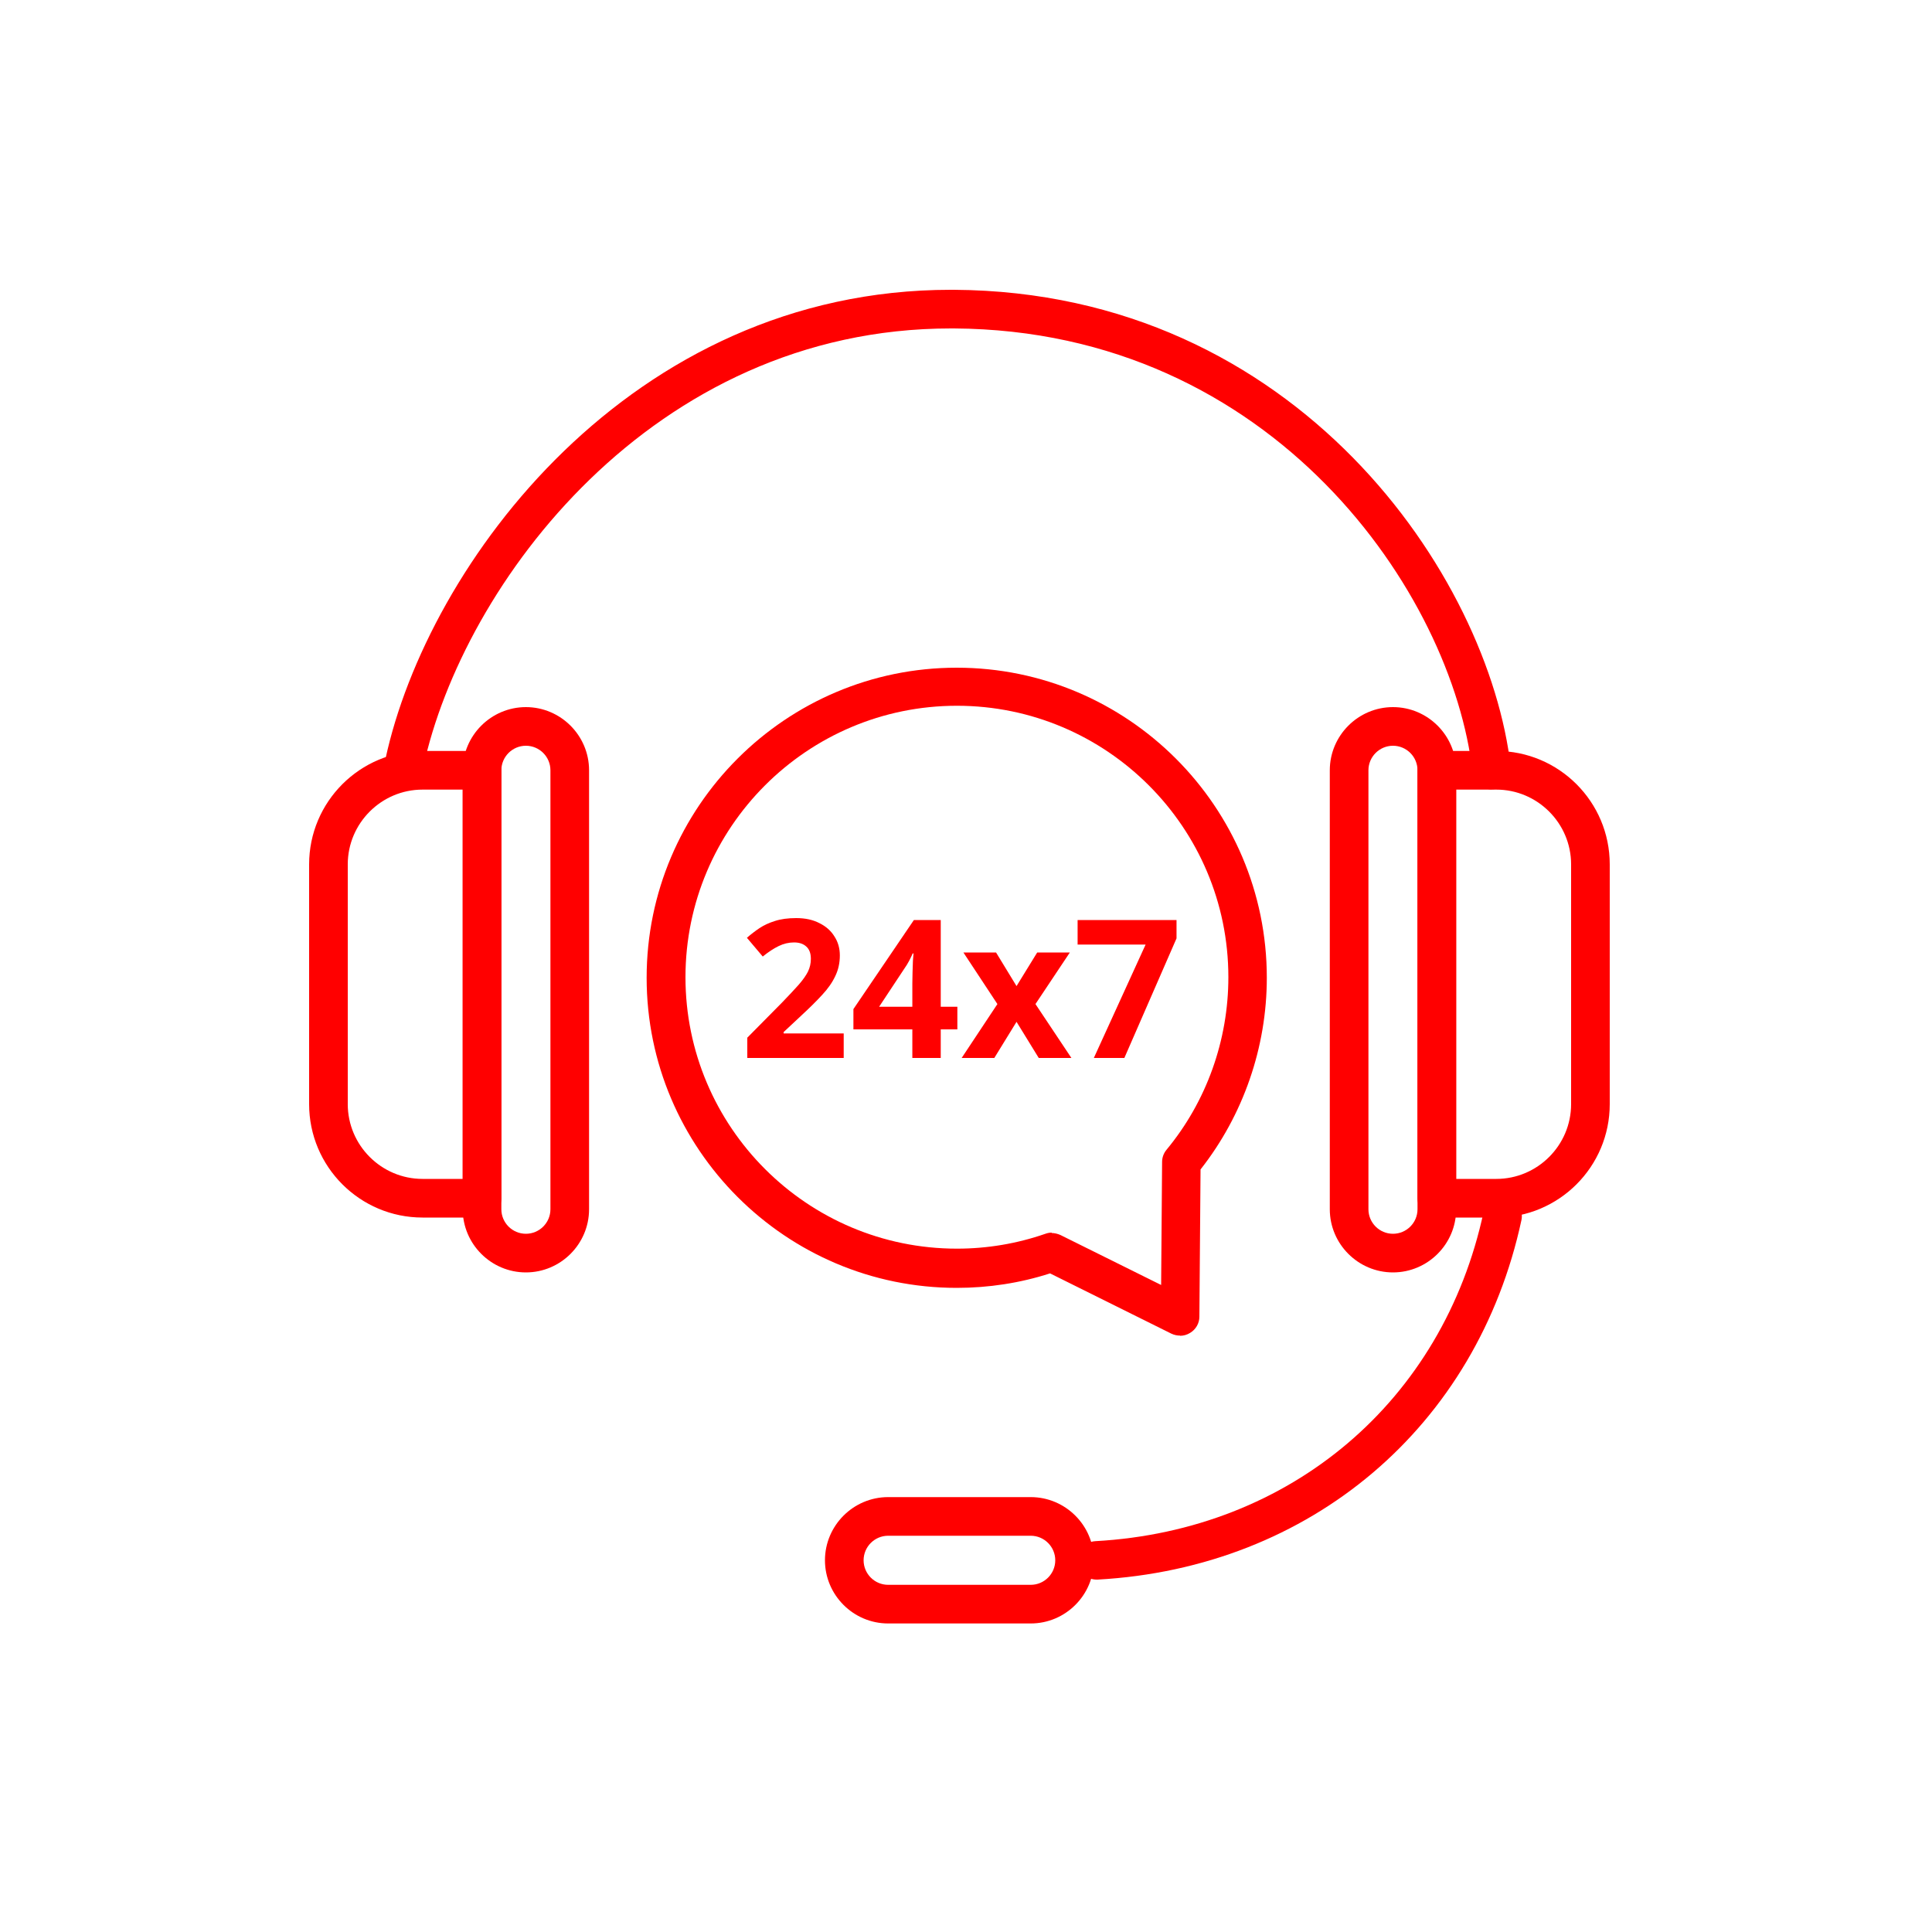
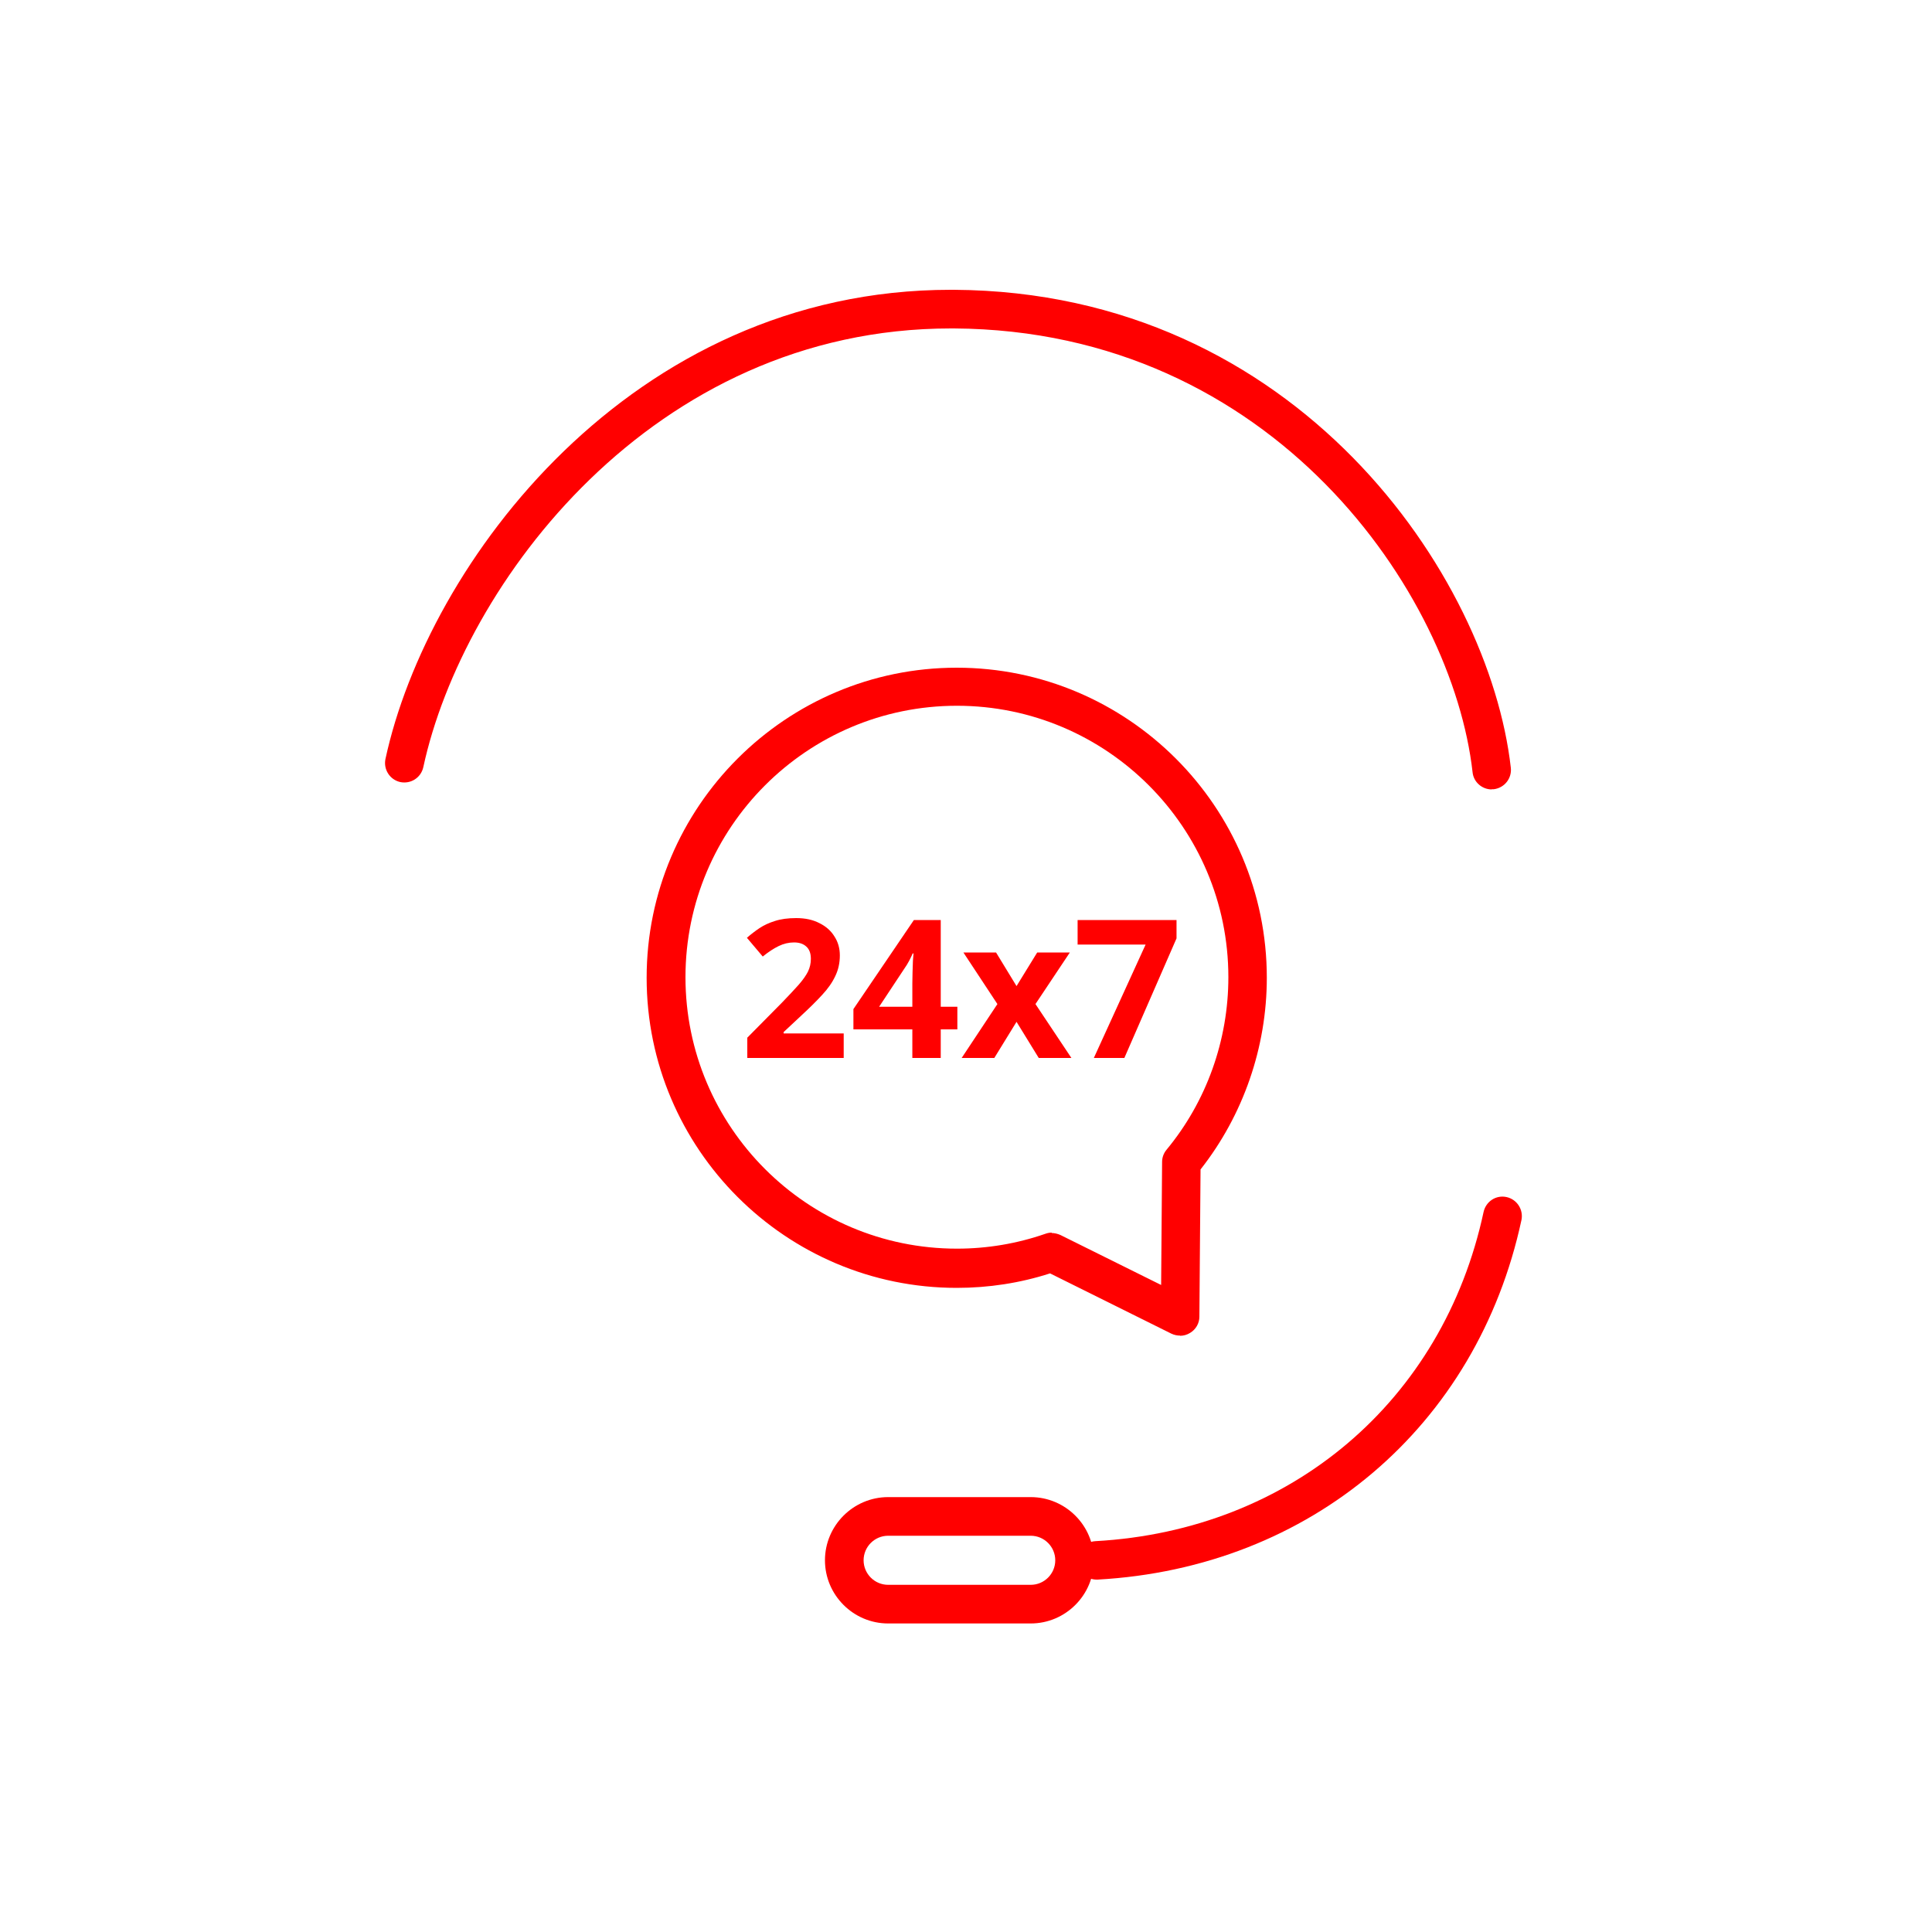
<svg xmlns="http://www.w3.org/2000/svg" width="150" height="150" viewBox="0 0 150 150" fill="none">
-   <path d="M116.175 94.53H111.555C110.73 94.53 110.055 93.855 110.055 93.03V59.805C110.055 58.98 110.73 58.305 111.555 58.305H116.175C121.035 58.305 124.98 62.25 124.98 67.11V85.725C124.98 90.585 121.035 94.53 116.175 94.53ZM113.055 91.53H116.175C119.37 91.53 121.98 88.92 121.98 85.725V67.11C121.98 63.915 119.37 61.305 116.175 61.305H113.055V91.53Z" fill="#FF0000" />
-   <path d="M37.425 94.53H32.805C27.945 94.53 24 90.585 24 85.725V67.11C24 62.25 27.945 58.305 32.805 58.305H37.425C38.25 58.305 38.925 58.98 38.925 59.805V93.03C38.925 93.855 38.25 94.53 37.425 94.53ZM32.805 61.305C29.61 61.305 27 63.915 27 67.11V85.725C27 88.92 29.61 91.53 32.805 91.53H35.925V61.305H32.805Z" fill="#FF0000" />
-   <path d="M40.83 98.79C38.13 98.79 35.925 96.585 35.925 93.885V59.805C35.925 57.105 38.13 54.9 40.83 54.9C43.53 54.9 45.735 57.105 45.735 59.805V93.885C45.735 96.585 43.53 98.79 40.83 98.79ZM40.83 57.9C39.78 57.9 38.925 58.755 38.925 59.805V93.885C38.925 94.935 39.78 95.79 40.83 95.79C41.88 95.79 42.735 94.935 42.735 93.885V59.805C42.735 58.755 41.88 57.9 40.83 57.9Z" fill="#FF0000" />
  <path d="M80.025 126.045H68.955C66.255 126.045 64.05 123.84 64.05 121.14C64.05 118.44 66.255 116.235 68.955 116.235H80.025C82.725 116.235 84.93 118.44 84.93 121.14C84.93 123.84 82.725 126.045 80.025 126.045ZM68.955 119.235C67.905 119.235 67.05 120.09 67.05 121.14C67.05 122.19 67.905 123.045 68.955 123.045H80.025C81.075 123.045 81.93 122.19 81.93 121.14C81.93 120.09 81.075 119.235 80.025 119.235H68.955Z" fill="#FF0000" />
-   <path d="M108.15 98.79C105.45 98.79 103.245 96.585 103.245 93.885V59.805C103.245 57.105 105.45 54.9 108.15 54.9C110.85 54.9 113.055 57.105 113.055 59.805V93.885C113.055 96.585 110.85 98.79 108.15 98.79ZM108.15 57.9C107.1 57.9 106.245 58.755 106.245 59.805V93.885C106.245 94.935 107.1 95.79 108.15 95.79C109.2 95.79 110.055 94.935 110.055 93.885V59.805C110.055 58.755 109.2 57.9 108.15 57.9Z" fill="#FF0000" />
  <path d="M115.815 61.29C115.065 61.29 114.405 60.72 114.33 59.955C112.77 46.14 98.895 25.65 74.07 25.5C73.995 25.5 73.905 25.5 73.83 25.5C50.64 25.5 35.925 45.39 32.865 59.565C32.685 60.375 31.905 60.885 31.08 60.72C30.27 60.54 29.76 59.745 29.925 58.935C33.195 43.77 48.96 22.5 73.815 22.5C73.905 22.5 73.995 22.5 74.07 22.5C100.725 22.665 115.62 44.745 117.3 59.61C117.39 60.435 116.805 61.17 115.98 61.275C115.92 61.275 115.86 61.275 115.815 61.275V61.29Z" fill="#FF0000" />
  <path d="M85.14 122.64C84.345 122.64 83.685 122.025 83.64 121.23C83.595 120.405 84.225 119.7 85.05 119.655C100.2 118.815 112.035 108.78 115.185 94.095C115.365 93.285 116.145 92.76 116.97 92.94C117.78 93.12 118.29 93.915 118.125 94.725C114.675 110.76 101.745 121.725 85.215 122.64C85.185 122.64 85.155 122.64 85.125 122.64H85.14Z" fill="#FF0000" />
  <path d="M91.62 103.695C91.395 103.695 91.17 103.65 90.945 103.545L81.525 98.865C79.2 99.615 76.755 99.99 74.28 99.99C61.005 99.99 50.205 89.19 50.205 75.915C50.205 62.64 61.005 51.84 74.28 51.84C87.555 51.84 98.355 62.64 98.355 75.915C98.355 81.315 96.525 86.58 93.21 90.795L93.12 102.225C93.12 102.735 92.85 103.215 92.4 103.485C92.16 103.635 91.89 103.71 91.62 103.71V103.695ZM81.645 95.73C81.87 95.73 82.11 95.79 82.32 95.88L90.15 99.765L90.225 90.21C90.225 89.865 90.345 89.535 90.57 89.265C93.675 85.515 95.37 80.76 95.37 75.87C95.37 64.245 85.92 54.795 74.295 54.795C62.67 54.795 53.22 64.245 53.22 75.87C53.22 87.495 62.67 96.945 74.295 96.945C76.65 96.945 78.96 96.555 81.165 95.79C81.33 95.73 81.495 95.7 81.66 95.7L81.645 95.73Z" fill="#FF0000" />
  <path d="M65.505 82.14H58.02V80.565L60.705 77.85C61.245 77.29 61.68 76.825 62.01 76.455C62.34 76.075 62.58 75.735 62.73 75.435C62.88 75.125 62.955 74.795 62.955 74.445C62.955 74.015 62.835 73.695 62.595 73.485C62.365 73.275 62.05 73.17 61.65 73.17C61.24 73.17 60.84 73.265 60.45 73.455C60.06 73.645 59.65 73.915 59.22 74.265L57.99 72.81C58.3 72.54 58.625 72.29 58.965 72.06C59.315 71.83 59.715 71.645 60.165 71.505C60.625 71.355 61.175 71.28 61.815 71.28C62.515 71.28 63.115 71.41 63.615 71.67C64.125 71.92 64.515 72.265 64.785 72.705C65.065 73.135 65.205 73.625 65.205 74.175C65.205 74.765 65.085 75.305 64.845 75.795C64.615 76.285 64.275 76.77 63.825 77.25C63.385 77.73 62.85 78.26 62.22 78.84L60.84 80.13V80.235H65.505V82.14Z" fill="#FF0000" />
  <path d="M74.329 79.92H73.039V82.14H70.834V79.92H66.259V78.345L70.954 71.43H73.039V78.165H74.329V79.92ZM70.834 76.35C70.834 76.12 70.839 75.84 70.849 75.51C70.859 75.18 70.869 74.875 70.879 74.595C70.899 74.305 70.914 74.115 70.924 74.025H70.864C70.774 74.225 70.679 74.42 70.579 74.61C70.479 74.8 70.359 74.995 70.219 75.195L68.254 78.165H70.834V76.35Z" fill="#FF0000" />
  <path d="M77.438 77.955L74.798 73.95H77.333L78.923 76.56L80.528 73.95H83.063L80.393 77.955L83.183 82.14H80.648L78.923 79.335L77.198 82.14H74.663L77.438 77.955Z" fill="#FF0000" />
  <path d="M84.925 82.14L88.945 73.335H83.665V71.43H91.345V72.855L87.295 82.14H84.925Z" fill="#FF0000" />
</svg>